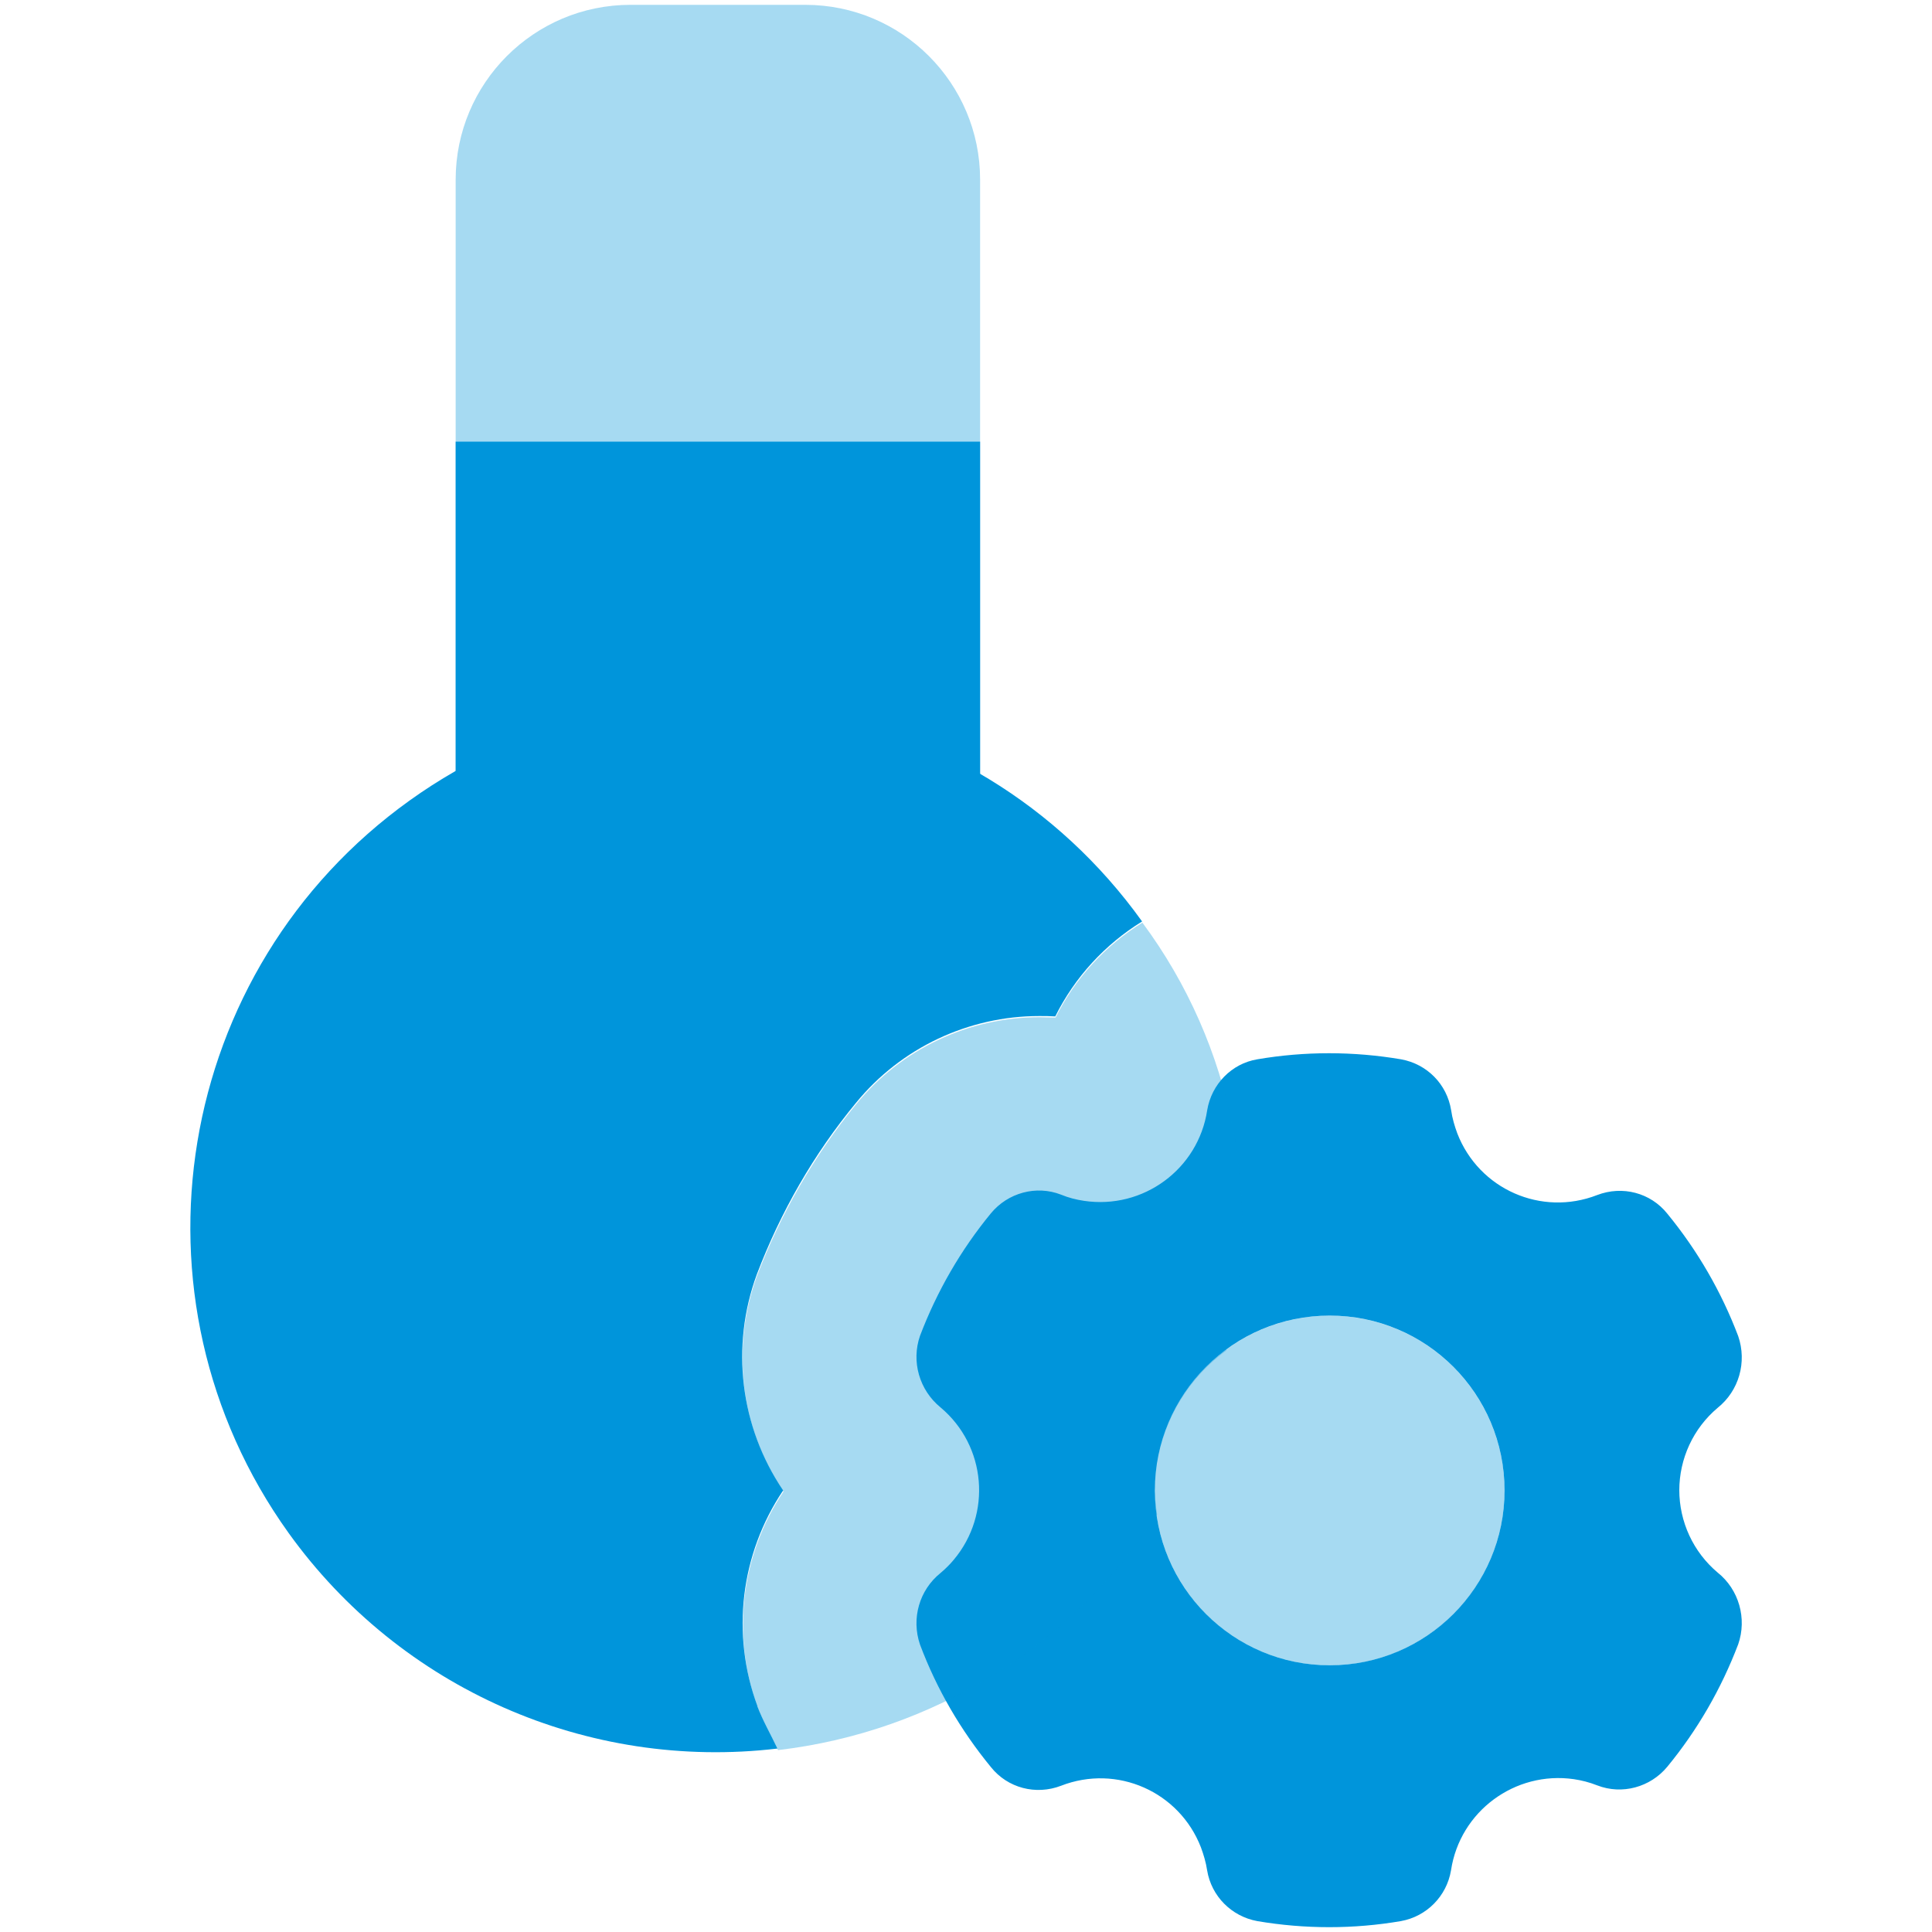
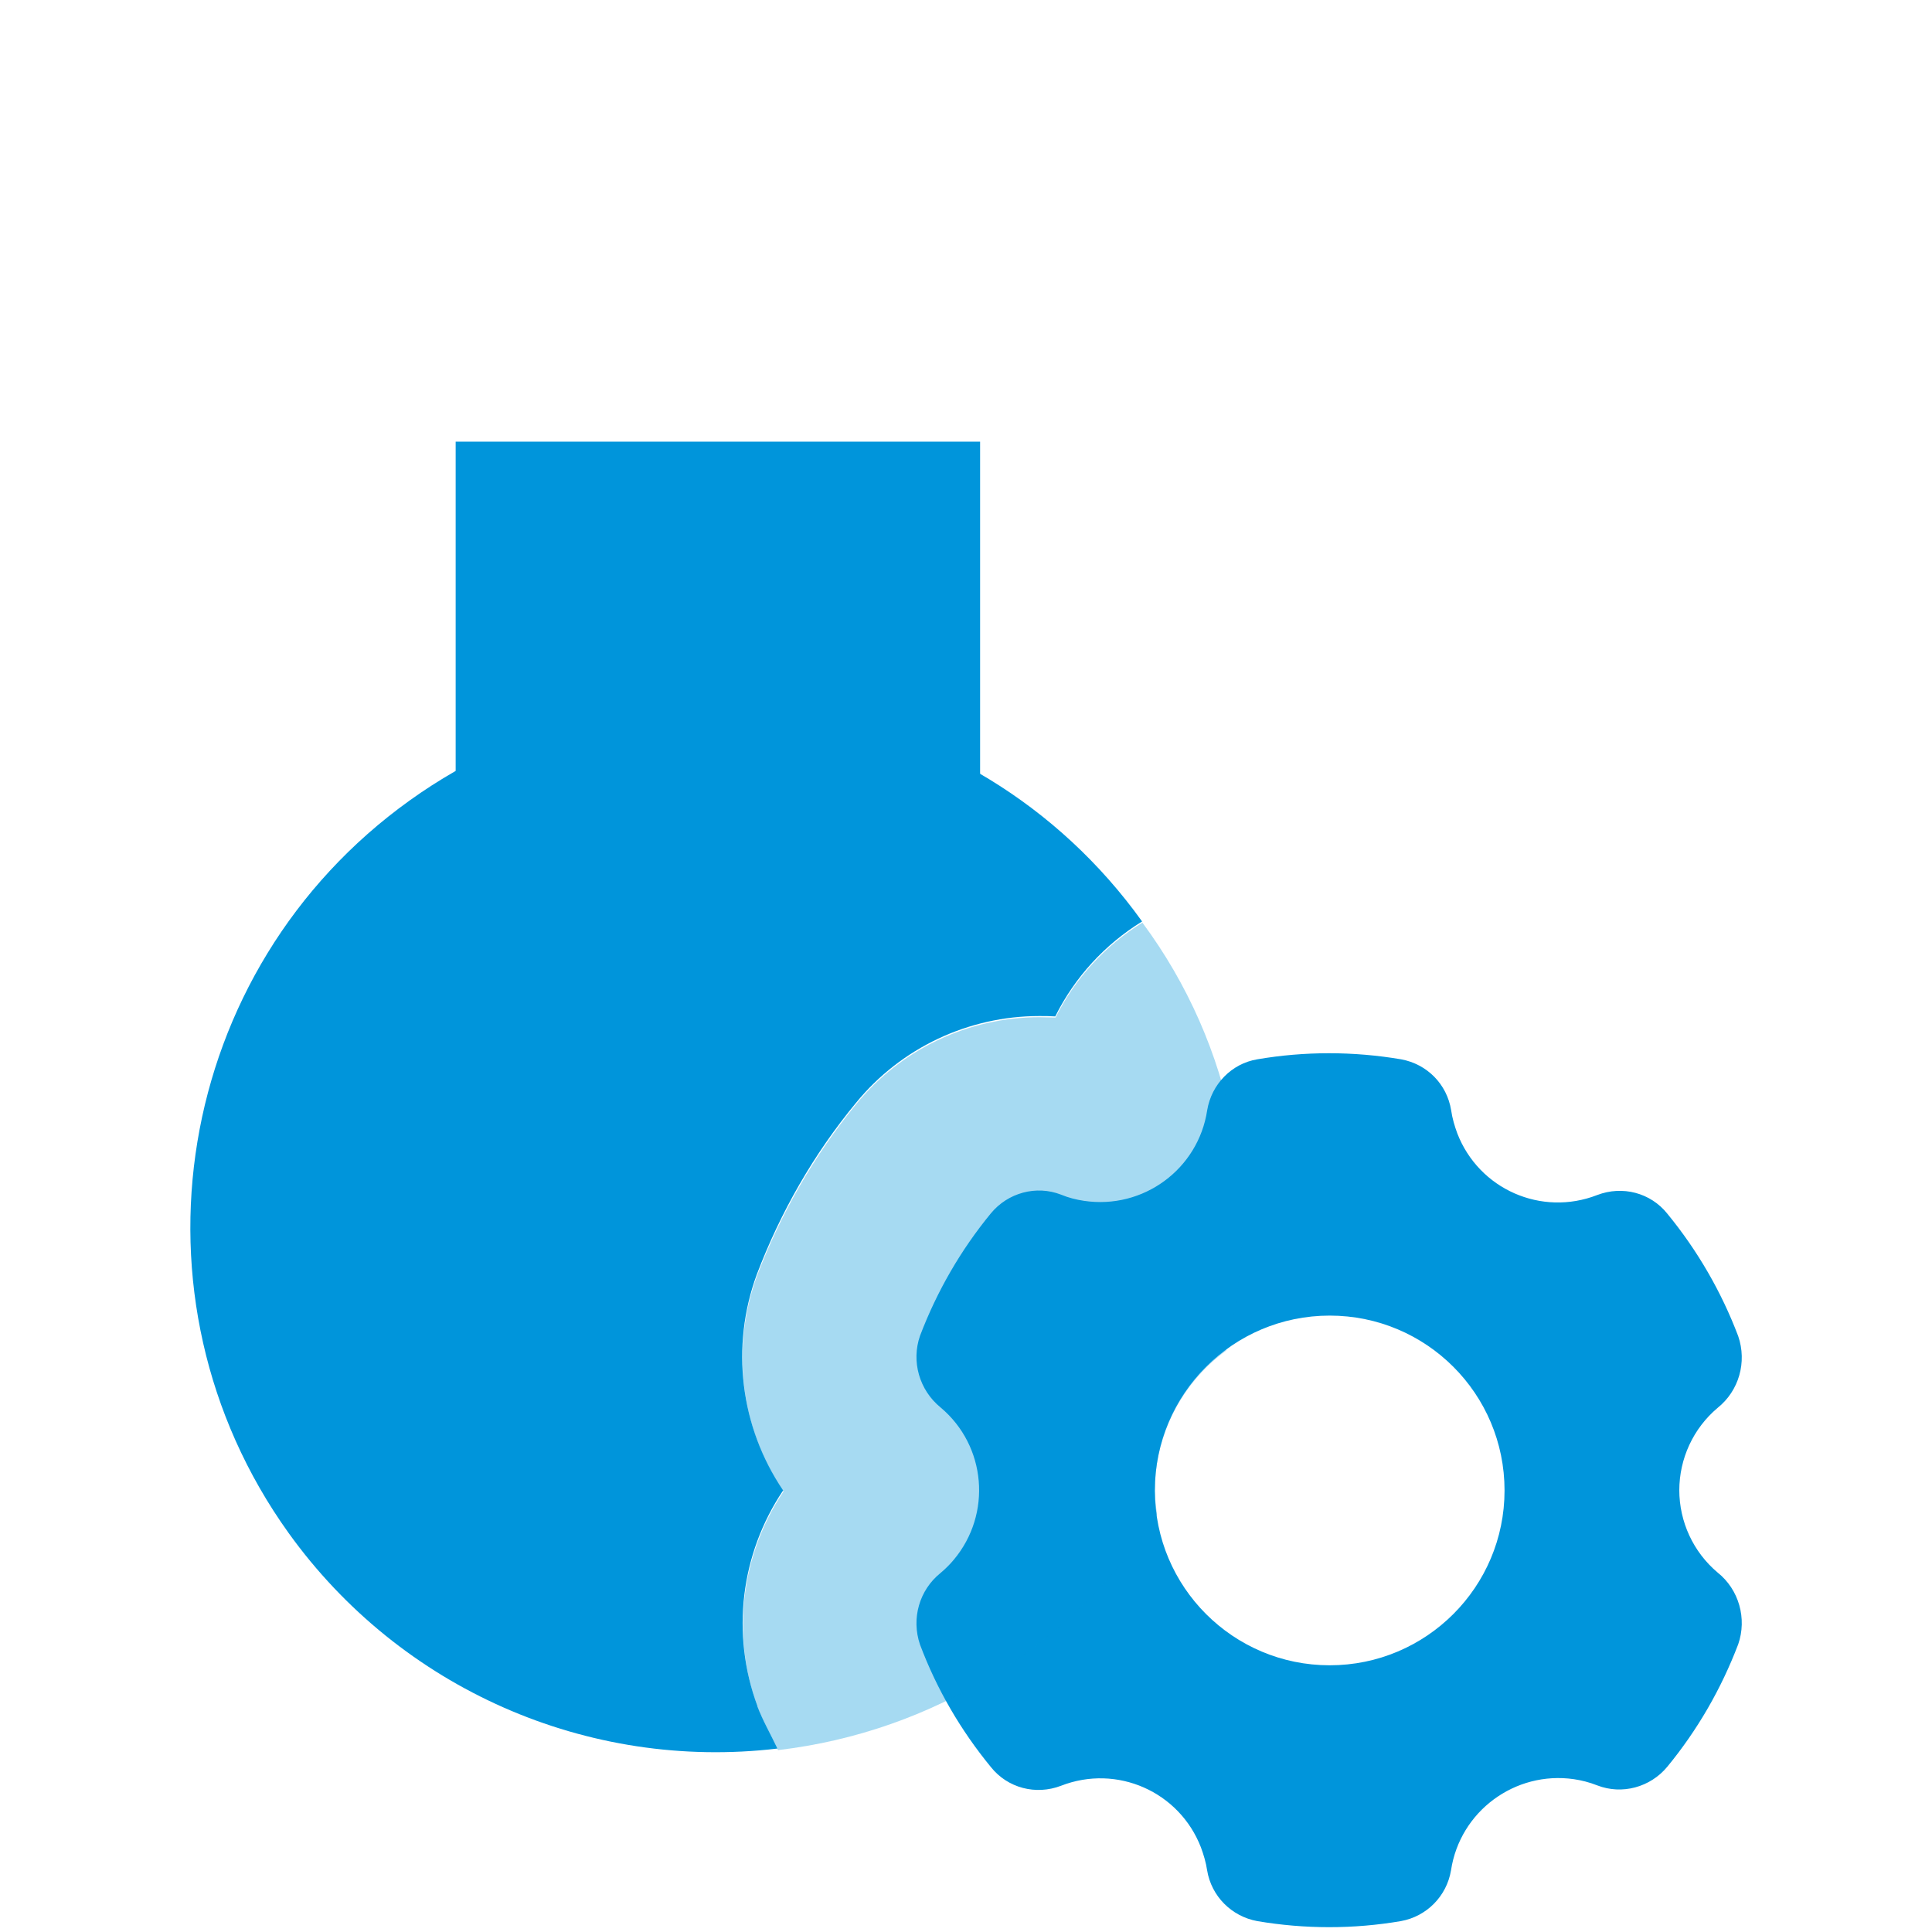
<svg xmlns="http://www.w3.org/2000/svg" id="Layer_1" data-name="Layer 1" version="1.1" viewBox="0 0 200 200">
  <defs>
    <style> .cls-1, .cls-2 { fill: #0095db; stroke-width: 0px; } .cls-2 { isolation: isolate; opacity: .35; } </style>
  </defs>
-   <path id="Path_205" data-name="Path 205" class="cls-2" d="M65.26.5h18.1c9.99,0,18.1,8.1,18.1,18.1h0v72.38h-54.29V18.6c0-9.99,8.1-18.1,18.1-18.1Z" />
  <rect id="Rectangle_15" data-name="Rectangle 15" class="cls-1" x="47.17" y="45.72" width="54.29" height="36.19" />
  <path id="Path_206" data-name="Path 206" class="cls-1" d="M173.84,154.29c0-3.29,1.44-6.42,3.97-8.55,2.21-1.77,3.05-4.73,2.13-7.42-1.73-4.57-4.21-8.87-7.34-12.68-1.73-2.17-4.65-2.93-7.26-1.93-5.78,2.25-12.24-.6-14.48-6.38-.28-.76-.52-1.56-.64-2.41-.44-2.69-2.49-4.77-5.18-5.26-4.94-.84-9.99-.84-14.89,0-2.65.44-4.73,2.57-5.18,5.26-.92,6.1-6.62,10.31-12.76,9.39-.8-.12-1.6-.32-2.37-.64-2.57-1-5.5-.2-7.26,1.93-3.13,3.81-5.58,8.06-7.34,12.68-.92,2.65-.08,5.62,2.13,7.42,4.73,3.97,5.34,11.03,1.36,15.77-.4.48-.84.92-1.36,1.36-2.21,1.77-3.05,4.73-2.13,7.42,1.73,4.61,4.21,8.87,7.34,12.68,1.73,2.17,4.65,2.93,7.26,1.93,5.78-2.25,12.24.6,14.48,6.38.28.76.52,1.56.64,2.37.44,2.69,2.53,4.77,5.18,5.26,4.94.84,9.99.84,14.89,0,2.65-.48,4.73-2.57,5.18-5.26.92-6.1,6.62-10.31,12.72-9.43.8.12,1.6.32,2.41.64,2.57,1,5.5.2,7.26-1.93,3.13-3.81,5.58-8.06,7.34-12.68.92-2.65.08-5.66-2.13-7.42-2.53-2.13-3.97-5.26-3.97-8.55h0v.04ZM137.65,172.39c-9.99,0-18.1-8.1-18.1-18.1s8.1-18.1,18.1-18.1,18.1,8.1,18.1,18.1h0c0,9.99-8.1,18.1-18.1,18.1Z" />
  <path id="Path_207" data-name="Path 207" class="cls-1" d="M78.42,176.64c-2.77-7.46-1.77-15.77,2.65-22.35-4.45-6.58-5.46-14.89-2.73-22.35,2.45-6.46,5.9-12.48,10.27-17.77,4.65-5.7,11.64-8.99,18.98-8.99.56,0,1.08,0,1.65.04,2.01-4.05,5.14-7.46,8.99-9.83-17.49-24.39-51.44-30.01-75.83-12.52s-30.01,51.44-12.52,75.83c11.56,16.09,30.93,24.64,50.6,22.31-.68-1.44-1.52-2.89-2.09-4.41l.04.04Z" />
  <path id="Path_208" data-name="Path 208" class="cls-2" d="M119.55,154.29c0-5.74,2.77-11.11,7.38-14.48,3.93-15.33.76-31.58-8.67-44.3-3.85,2.37-6.98,5.78-8.99,9.83-.56,0-1.08-.04-1.65-.04-7.34,0-14.32,3.29-18.98,8.99-4.37,5.34-7.82,11.35-10.27,17.77-2.73,7.46-1.73,15.77,2.73,22.35-4.41,6.58-5.42,14.93-2.65,22.35.56,1.52,1.4,2.93,2.09,4.41,16.09-1.89,30.45-10.83,39.24-24.39-.12-.8-.2-1.6-.24-2.41v-.08Z" />
-   <circle id="Ellipse_62" data-name="Ellipse 62" class="cls-2" cx="137.65" cy="154.29" r="18.1" transform="translate(-26.02 280.65) rotate(-85.93)" />
</svg>